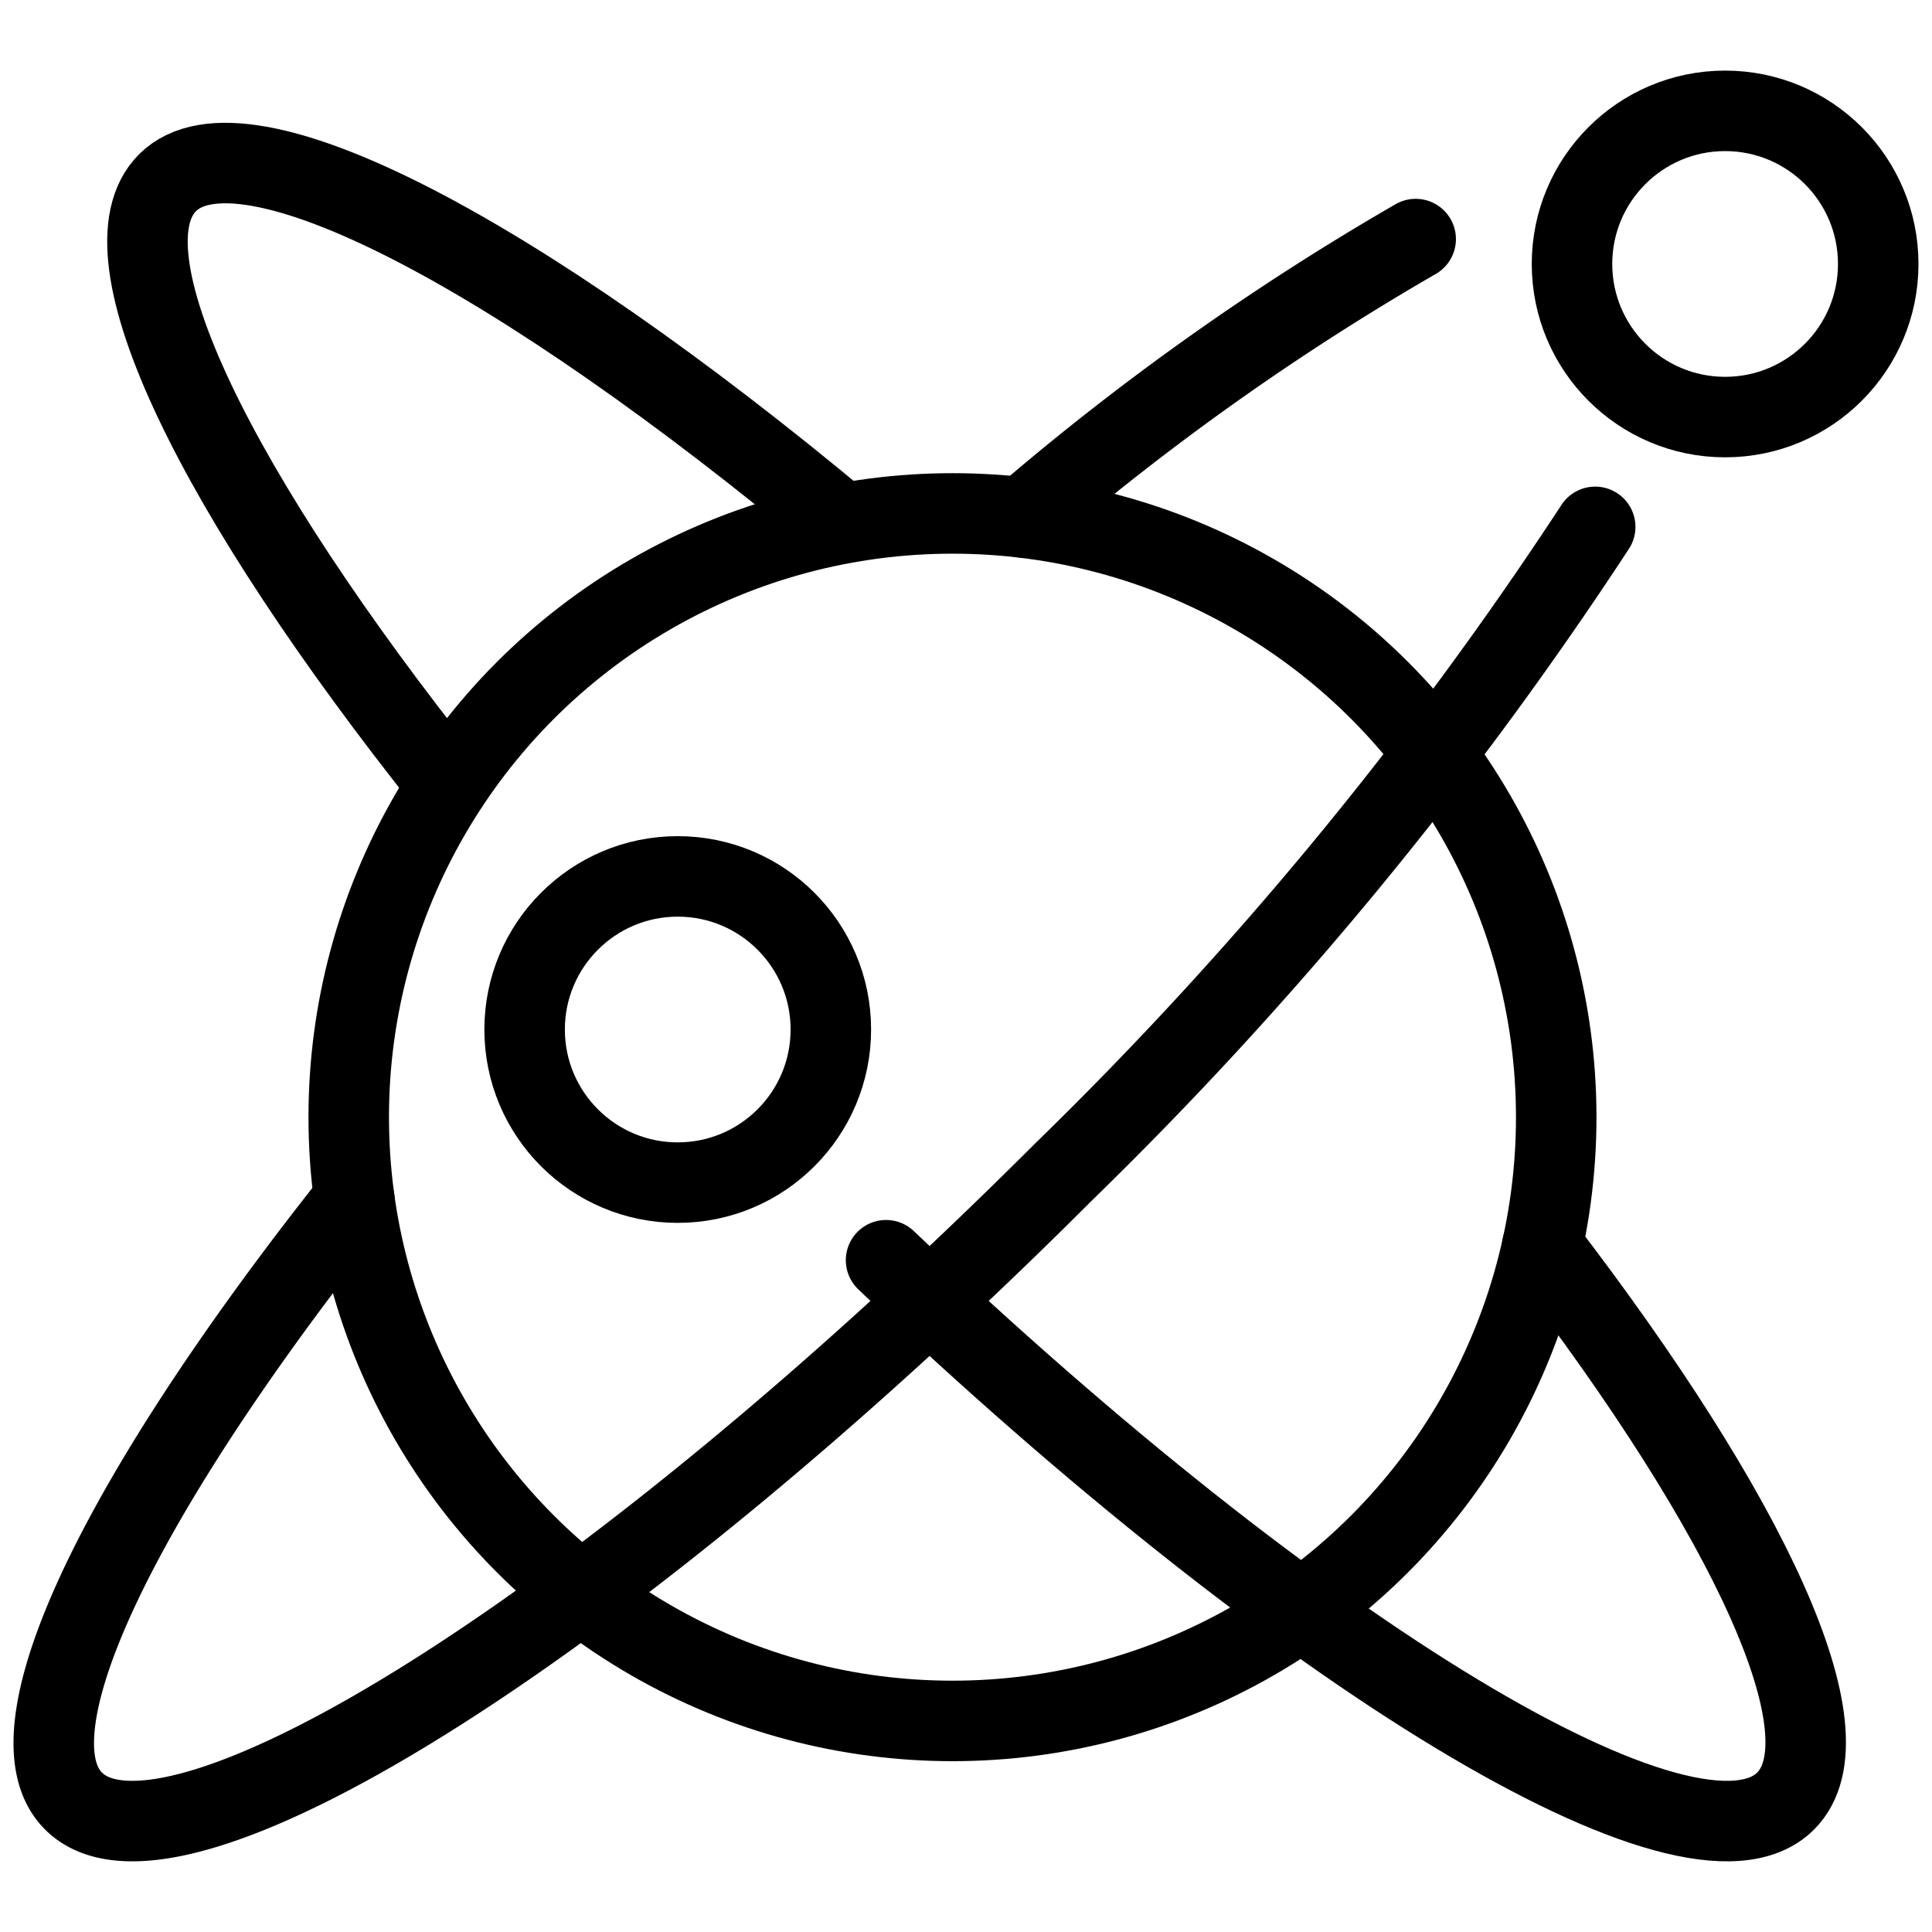
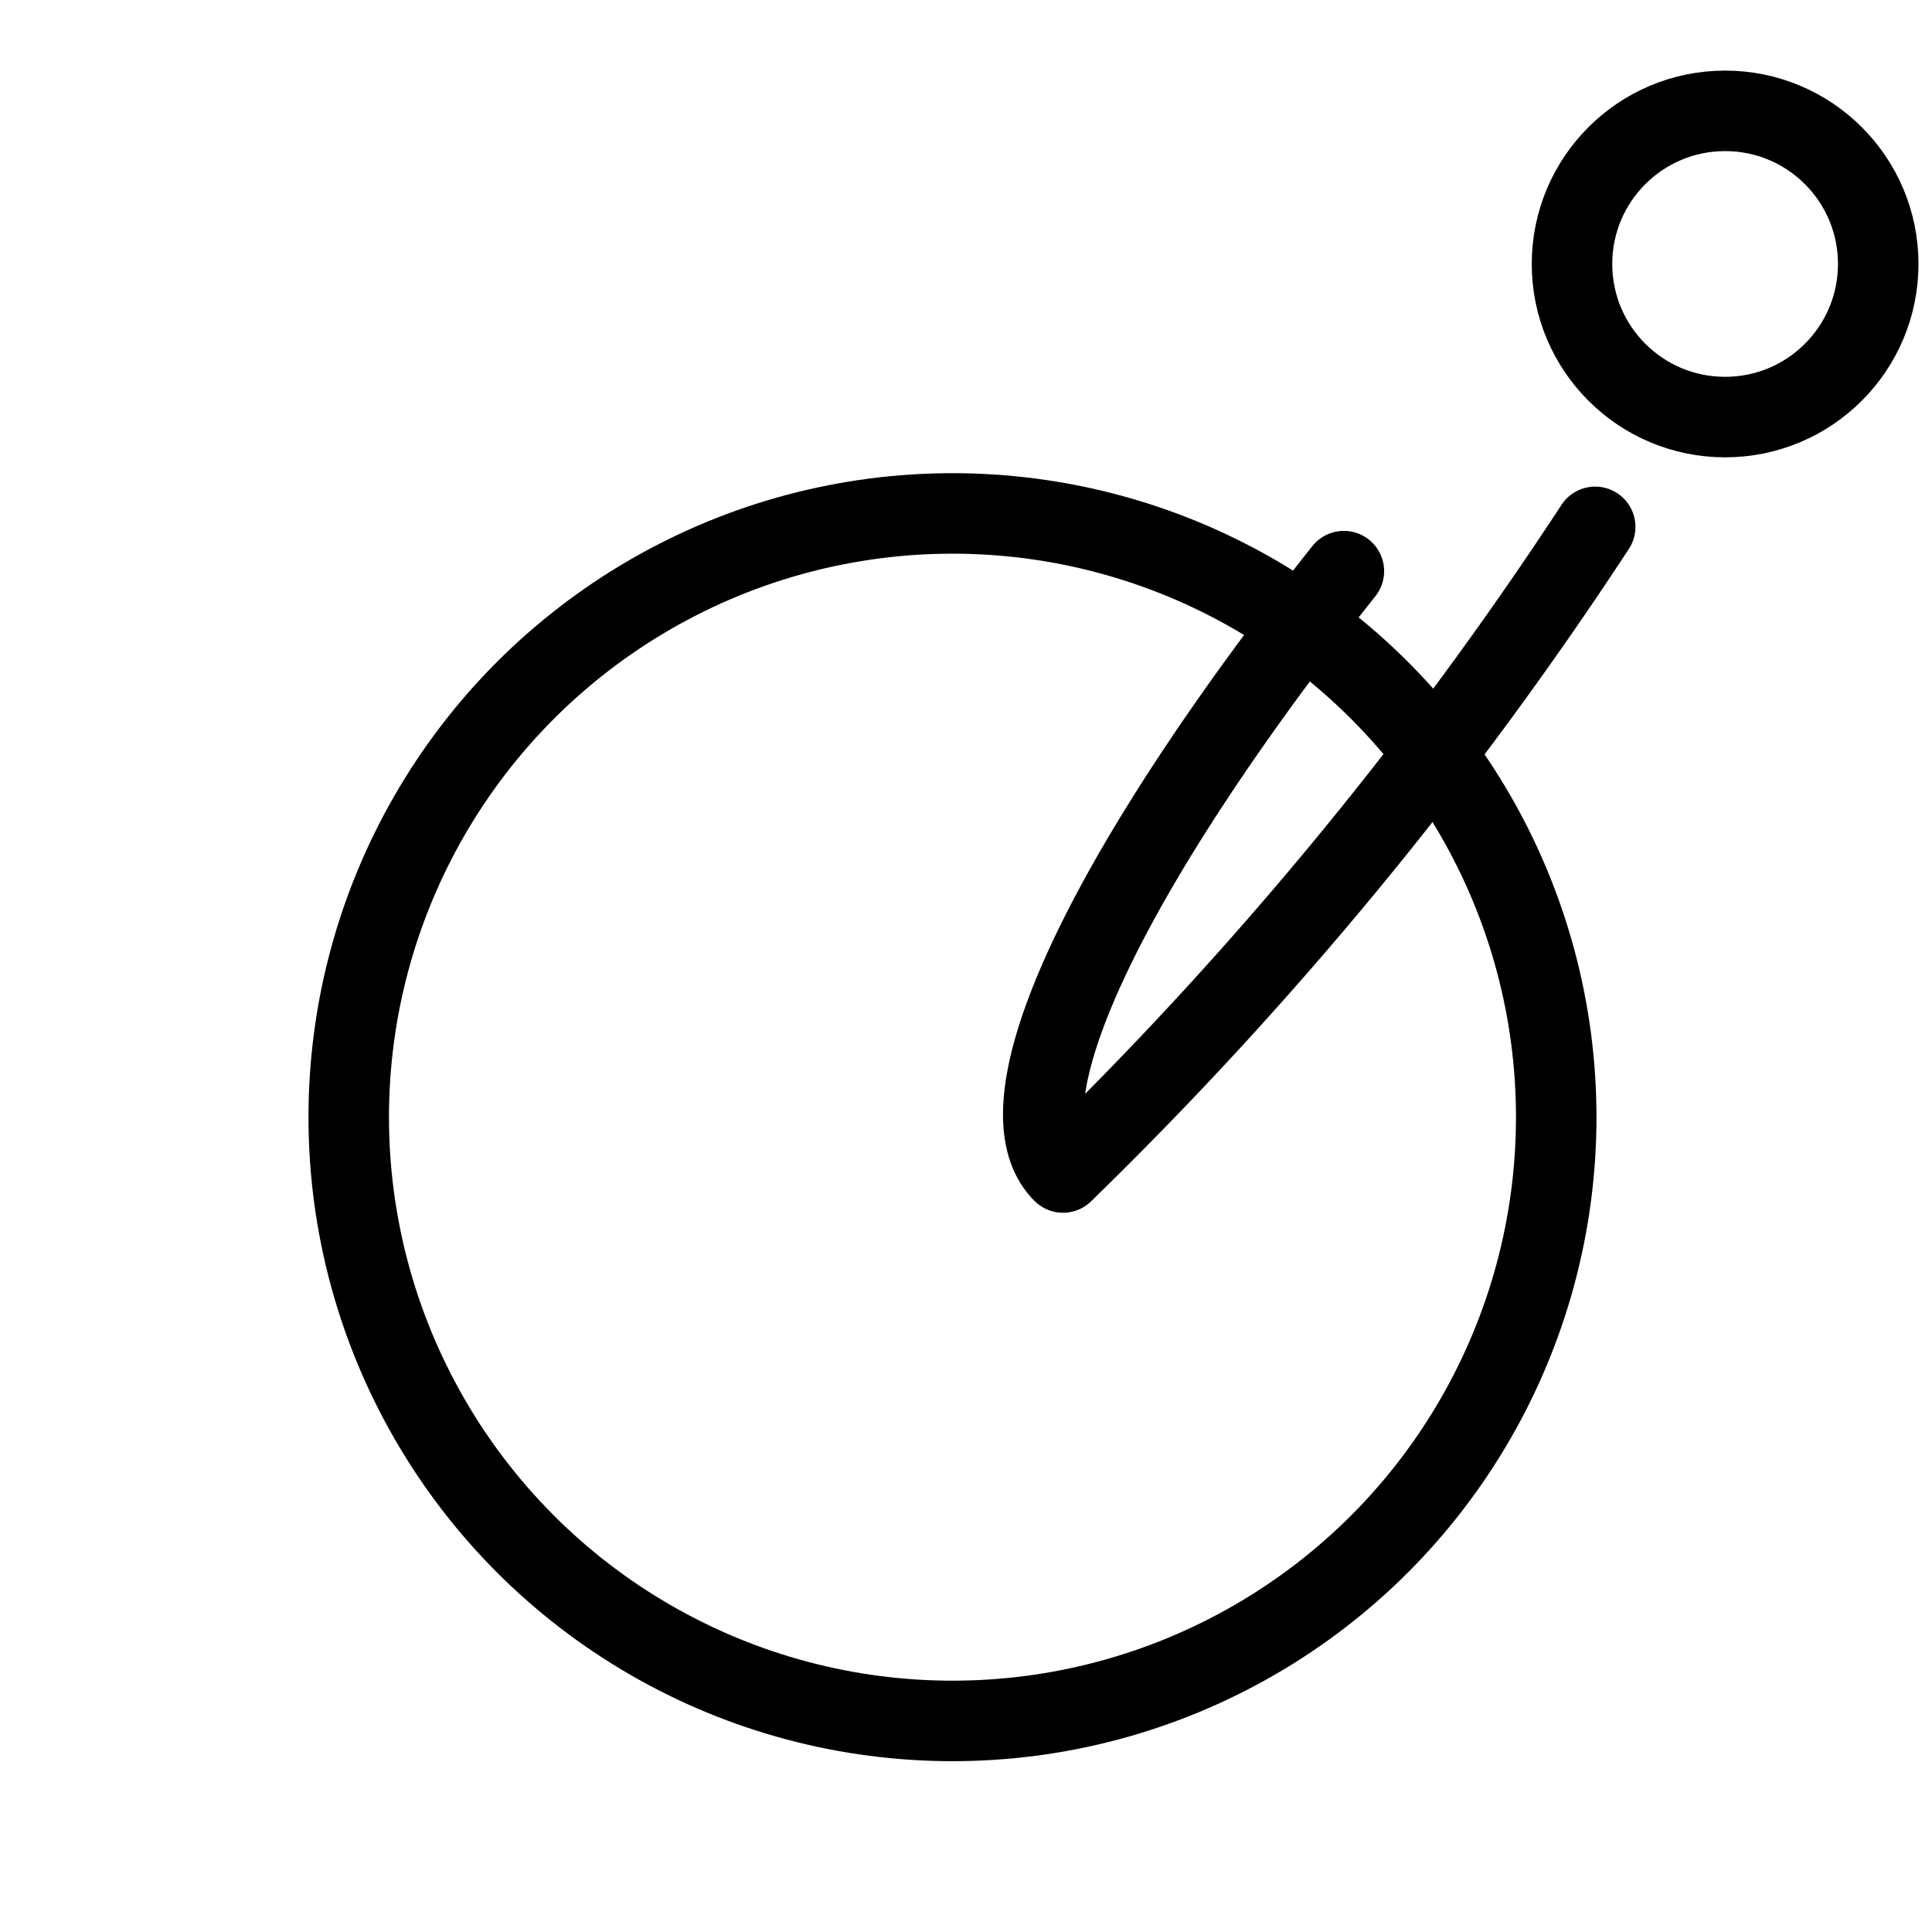
<svg xmlns="http://www.w3.org/2000/svg" viewBox="0 0 24 24" stroke="black">
  <defs>
    <style>.a{fill:none;stroke:currentColor;stroke-linecap:round;stroke-linejoin:round}</style>
  </defs>
  <circle class="a" cx="11.832" cy="13.878" r="7.5" />
  <circle class="a" cx="21.43" cy="3.279" r="1.902" />
-   <circle class="a" cx="8.419" cy="12.789" r="1.902" />
-   <path class="a" d="M19.816 6.545a47.484 47.484 0 0 1-6.611 8.02C7.654 20.115 2.151 23.611.913 22.373c-.867-.867.629-3.865 3.489-7.47m8.308-8.475a32.109 32.109 0 0 1 4.876-3.458" />
-   <path class="a" d="M11.007 15.655c5.154 4.909 10.02 7.873 11.175 6.718.823-.823-.448-3.533-3.024-6.889M10.456 6.5c-4-3.333-7.436-5.168-8.375-4.23-.871.871.6 3.855 3.486 7.48" />
+   <path class="a" d="M19.816 6.545a47.484 47.484 0 0 1-6.611 8.02c-.867-.867.629-3.865 3.489-7.47m8.308-8.475a32.109 32.109 0 0 1 4.876-3.458" />
</svg>